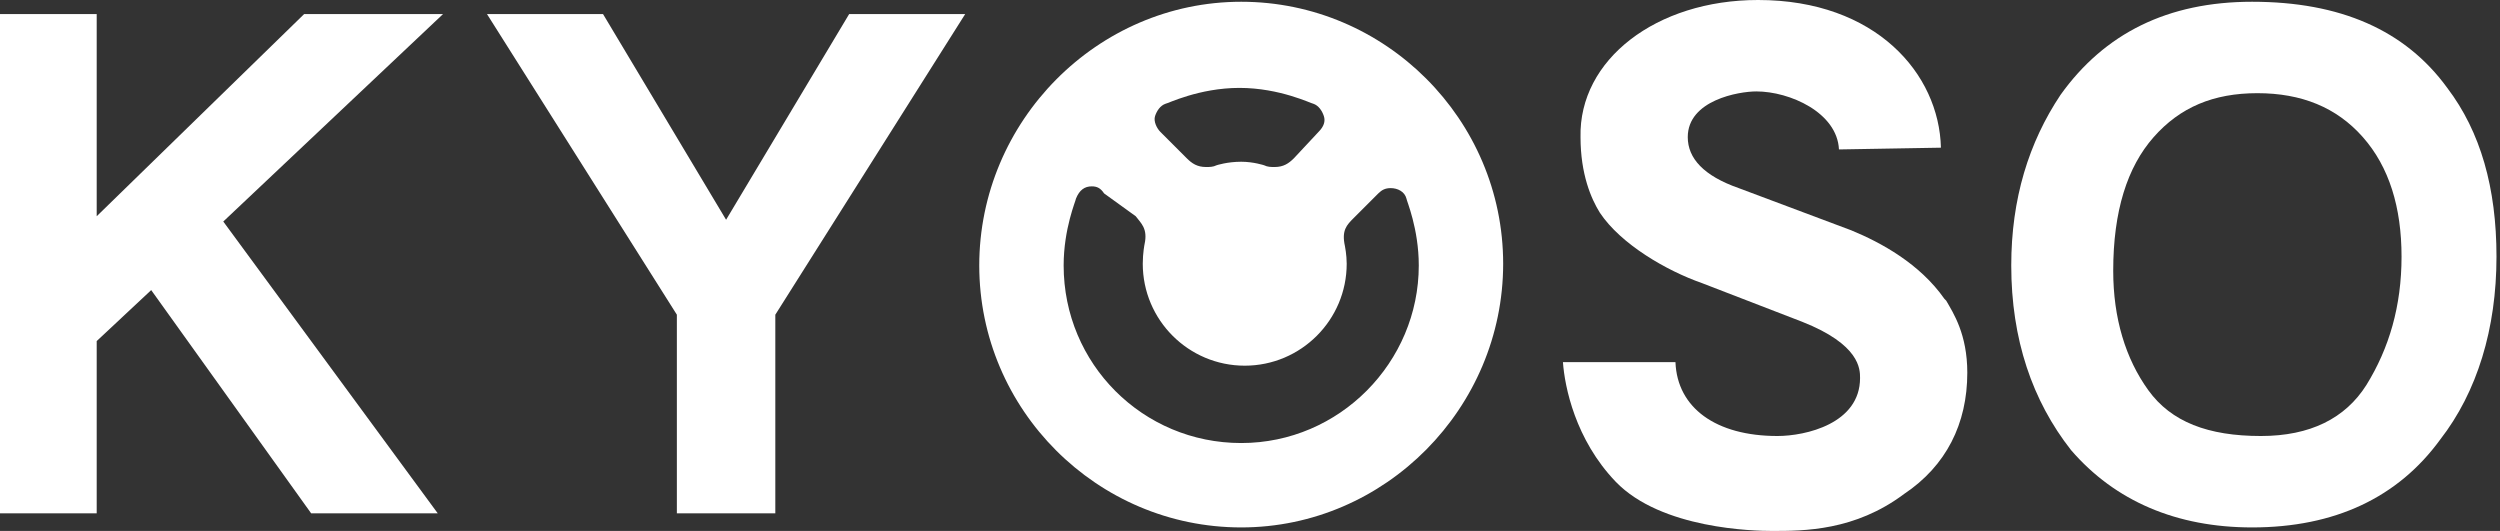
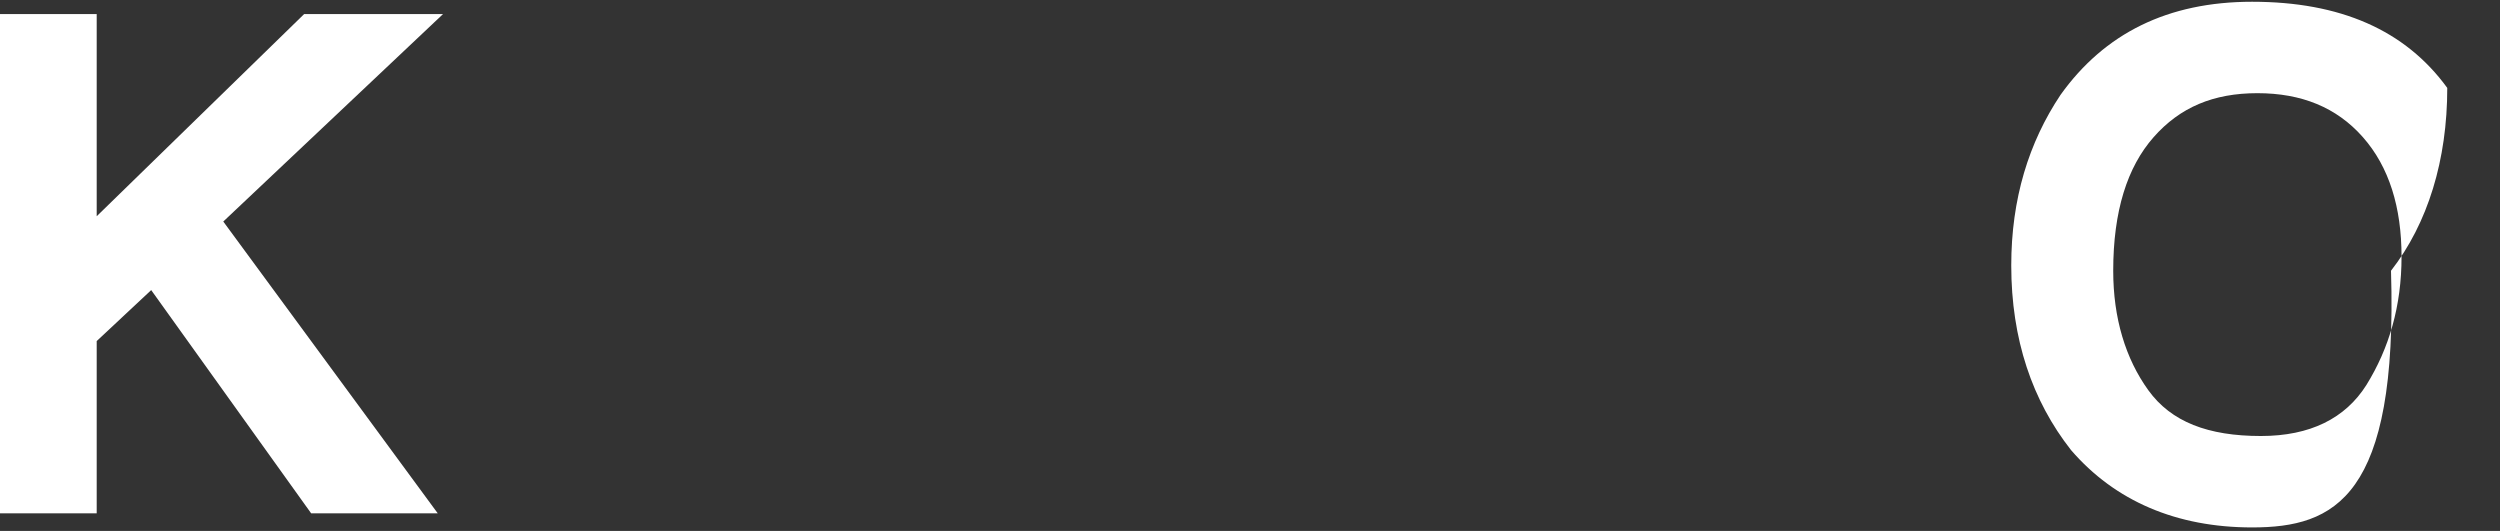
<svg xmlns="http://www.w3.org/2000/svg" version="1.1" id="レイヤー_1" x="0px" y="0px" viewBox="0 0 142.2 30.2" style="enable-background:new 0 0 142.2 30.2;" xml:space="preserve">
  <rect x="0" y="0" width="142.2" height="30.2" fill="#333333" stroke="none" />
  <style type="text/css">
	.st0{fill:#FFFFFF;}
</style>
  <g>
    <polygon class="st0" points="17.7,29.2 8.6,16.5 5.5,19.4 5.5,29.2 0,29.2 0,0.8 5.5,0.8 5.5,12.3 17.3,0.8 25.2,0.8 12.7,12.6    24.9,29.2  " />
-     <polygon class="st0" points="38.5,29.2 38.5,17.9 27.7,0.8 34.3,0.8 41.3,12.5 48.3,0.8 54.9,0.8 44.1,17.9 44.1,29.2  " />
-     <path class="st0" d="M100.8,30.2c-1,0-6.3-0.1-8.9-2.8c-2.3-2.4-2.9-5.4-3-6.8l6.4,0c0.1,2.6,2.3,4.2,5.8,4.2   c1.6,0,4.7-0.7,4.7-3.3c0-0.5,0-1.9-3.3-3.2l-5.7-2.2c-2-0.7-4.6-2.2-5.8-4c-0.5-0.8-1.1-2.2-1.1-4.3C89.8,3.4,94.2,0,100,0   c6.7,0,10.3,4.2,10.4,8.4l-5.8,0.1c-0.1-2.1-2.8-3.3-4.7-3.3c-1,0-3.9,0.5-3.9,2.6c0,1.2,0.9,2.2,2.9,2.9l6.4,2.4   c1.7,0.7,3.9,1.9,5.3,3.9l0.1,0.1c0.4,0.7,1.2,1.9,1.2,4.1c0,2.9-1.2,5.3-3.6,6.9C105.5,30.2,102.6,30.2,100.8,30.2z" />
-     <path class="st0" d="M128.1,30c-4.3,0-7.8-1.5-10.3-4.4c-2.2-2.8-3.4-6.3-3.4-10.5c0-3.8,1-7,2.8-9.7c2.5-3.5,6.1-5.3,10.9-5.3   c5,0,8.7,1.6,11.1,4.9c1.9,2.5,2.8,5.7,2.8,9.6c0,4.1-1.1,7.7-3.2,10.4C136.4,28.3,132.8,30,128.1,30z M128.4,5.3   c-2.5,0-4.4,0.8-5.9,2.5c-1.5,1.7-2.3,4.2-2.3,7.6c0,2.7,0.7,5,2,6.8c1.3,1.8,3.4,2.6,6.4,2.6c2.8,0,4.8-1,6-2.9   c1.3-2.1,2-4.5,2-7.3c0-2.8-0.7-5.1-2.2-6.8C132.9,6.1,130.9,5.3,128.4,5.3z" />
-     <path class="st0" d="M70.6,30c-8.2,0-14.9-6.7-14.9-14.9S62.4,0.1,70.6,0.1c8.2,0,14.9,6.7,14.9,14.9S78.8,30,70.6,30L70.6,30z    M62.1,10.6c-0.4,0-0.7,0.2-0.9,0.7c0,0.1-0.7,1.7-0.7,3.8c0,5.6,4.5,10.1,10.1,10.1c5.6,0,10.1-4.6,10.1-10.1   c0-2.1-0.7-3.7-0.7-3.8c-0.1-0.4-0.5-0.6-0.9-0.6c-0.3,0-0.5,0.1-0.7,0.3l-1.4,1.4c-0.4,0.4-0.7,0.7-0.5,1.6l0,0c0,0,0.1,0.5,0.1,1   c0,3.2-2.6,5.8-5.8,5.8c-3.2,0-5.8-2.6-5.8-5.8c0-0.6,0.1-1.1,0.1-1.1c0.2-0.9-0.2-1.2-0.5-1.6L62.8,11   C62.6,10.7,62.4,10.6,62.1,10.6z M70.6,9.2c0.7,0,1.3,0.2,1.3,0.2c0.2,0.1,0.4,0.1,0.6,0.1c0.5,0,0.8-0.2,1.1-0.5L75,7.5   c0.3-0.3,0.4-0.6,0.3-0.9c-0.1-0.3-0.3-0.6-0.6-0.7c-0.1,0-1.9-0.9-4.2-0.9c-2.3,0-4.1,0.9-4.2,0.9c-0.3,0.1-0.5,0.4-0.6,0.7   c-0.1,0.3,0.1,0.7,0.3,0.9l1.5,1.5c0.3,0.3,0.6,0.5,1.1,0.5c0.2,0,0.4,0,0.6-0.1C69.2,9.4,69.8,9.2,70.6,9.2z" />
+     <path class="st0" d="M128.1,30c-4.3,0-7.8-1.5-10.3-4.4c-2.2-2.8-3.4-6.3-3.4-10.5c0-3.8,1-7,2.8-9.7c2.5-3.5,6.1-5.3,10.9-5.3   c5,0,8.7,1.6,11.1,4.9c0,4.1-1.1,7.7-3.2,10.4C136.4,28.3,132.8,30,128.1,30z M128.4,5.3   c-2.5,0-4.4,0.8-5.9,2.5c-1.5,1.7-2.3,4.2-2.3,7.6c0,2.7,0.7,5,2,6.8c1.3,1.8,3.4,2.6,6.4,2.6c2.8,0,4.8-1,6-2.9   c1.3-2.1,2-4.5,2-7.3c0-2.8-0.7-5.1-2.2-6.8C132.9,6.1,130.9,5.3,128.4,5.3z" />
  </g>
  <g>
</g>
  <g>
</g>
  <g>
</g>
  <g>
</g>
  <g>
</g>
  <g>
</g>
</svg>